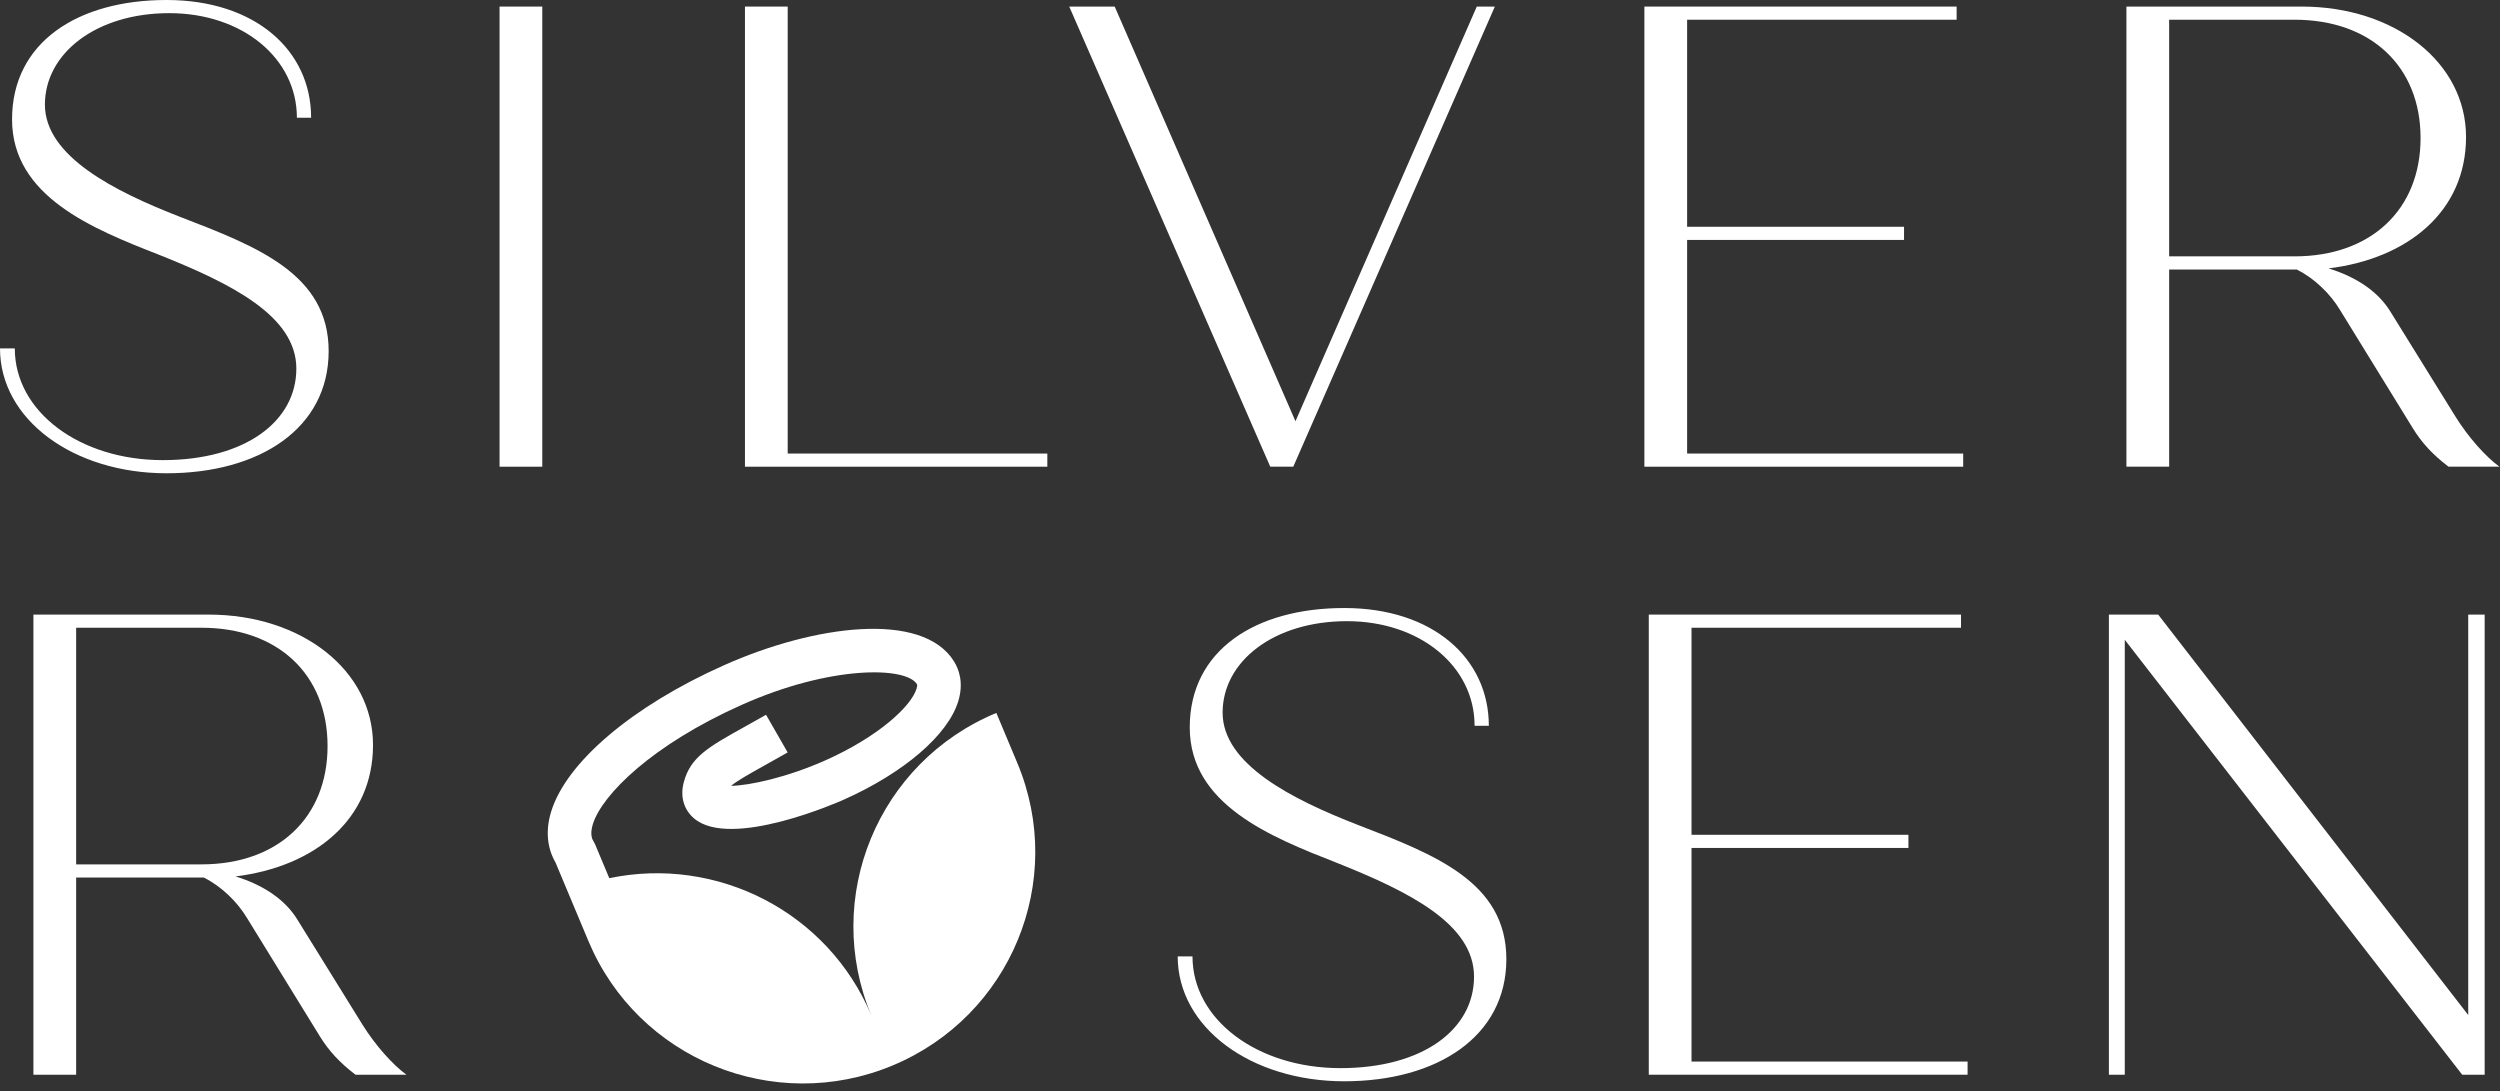
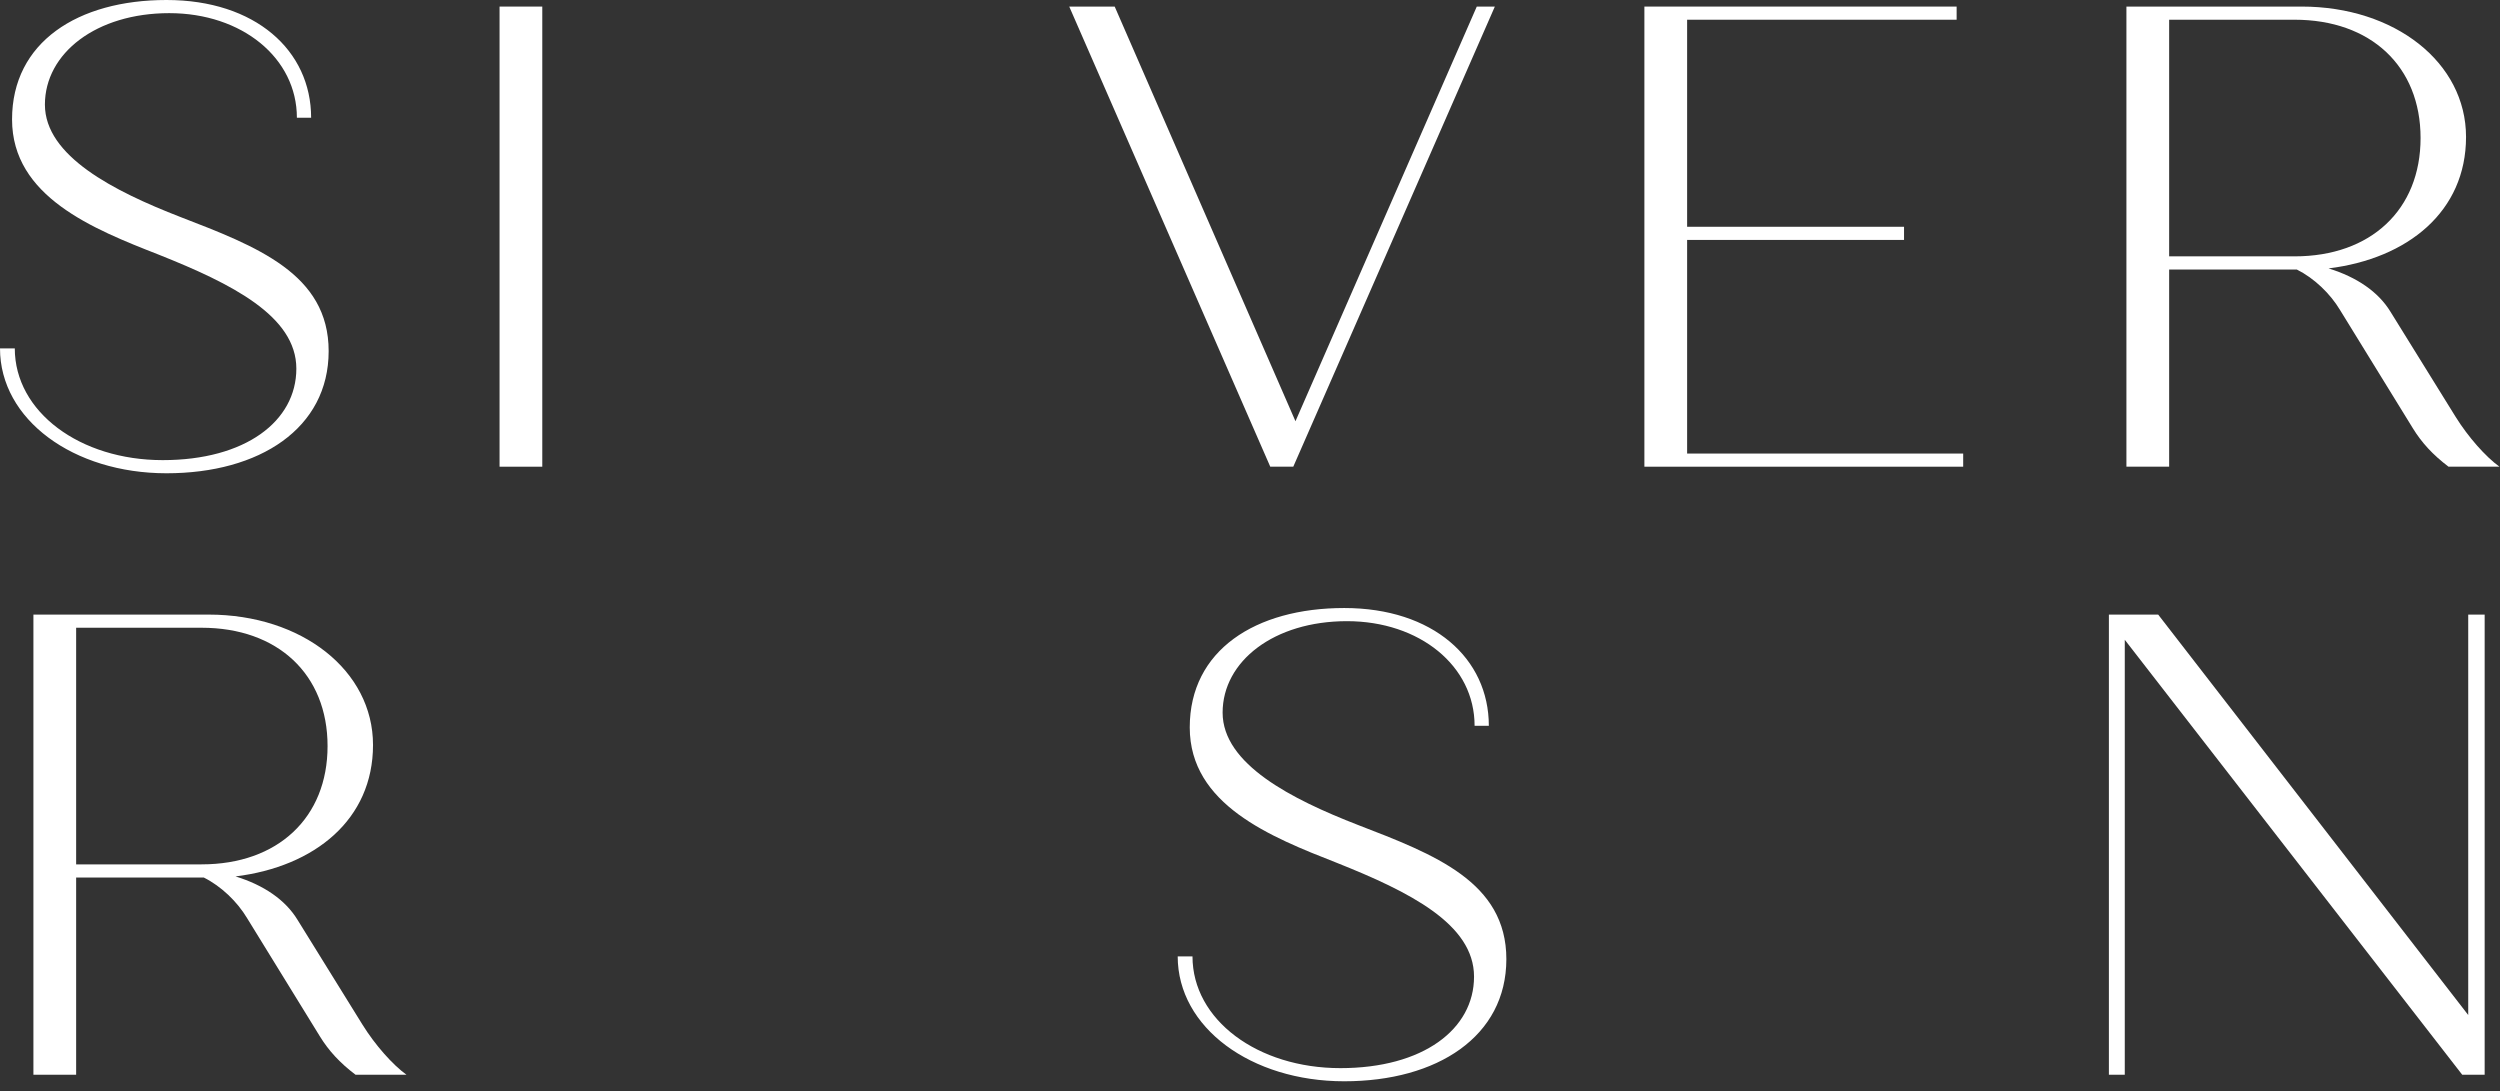
<svg xmlns="http://www.w3.org/2000/svg" width="197" height="86" viewBox="0 0 197 86" fill="none">
  <rect x="0" y="0" width="197" height="86" fill="#333333" stroke="none" />
  <path d="M32.071 84.687H28.013C26.761 83.738 25.898 82.788 25.207 81.666L19.467 72.343C18.69 71.048 17.438 69.839 16.057 69.148H6V84.687H2.633V48.43H16.445C23.783 48.43 29.394 52.833 29.394 58.703C29.394 64.573 24.819 68.285 18.56 69.062C20.805 69.753 22.488 70.918 23.438 72.472L28.574 80.76C29.567 82.357 30.948 83.91 32.027 84.687H32.071ZM6 68.112H15.884C21.884 68.112 25.812 64.444 25.812 58.789C25.812 53.135 21.884 49.466 15.884 49.466H6V68.112Z" fill="white" />
  <path d="M92.846 75.364H93.968C93.968 80.371 99.105 84.169 105.622 84.169C112.14 84.169 116.154 81.105 116.154 76.961C116.154 72.817 111.061 70.27 105.32 67.983C100.141 65.954 93.752 63.407 93.752 57.321C93.752 51.235 98.932 47.912 105.925 47.912C112.917 47.912 117.32 51.883 117.32 57.192H116.198C116.198 52.487 111.881 48.948 106.14 48.948C100.4 48.948 96.342 52.099 96.342 56.156C96.342 60.213 101.781 62.976 107.004 65.005C113.047 67.335 118.701 69.494 118.701 75.58C118.701 81.666 113.262 85.205 105.925 85.205C98.587 85.205 92.803 80.975 92.803 75.364H92.846Z" fill="white" />
-   <path d="M155.045 83.651V84.687H129.924V48.43H154.527V49.466H133.291V65.782H150.383V66.818H133.291V83.651H155.045Z" fill="white" />
  <path d="M195.791 48.43V84.687H194.021L167.432 50.415V84.687H166.181V48.43H170.065L194.496 79.983V48.43H195.748H195.791Z" fill="white" />
  <path d="M0.043 27.452H1.165C1.165 32.459 6.302 36.258 12.82 36.258C19.337 36.258 23.352 33.193 23.352 29.049C23.352 24.906 18.258 22.359 12.518 20.071C7.338 18.043 0.95 15.496 0.95 9.41C0.95 3.324 6.129 0 13.122 0C20.114 0 24.517 3.971 24.517 9.28H23.395C23.395 4.575 19.078 1.036 13.338 1.036C7.597 1.036 3.539 4.187 3.539 8.244C3.539 12.302 8.978 15.064 14.201 17.093C20.244 19.424 25.898 21.582 25.898 27.668C25.898 33.754 20.46 37.294 13.122 37.294C5.784 37.294 0 33.064 0 27.452H0.043Z" fill="white" />
  <path d="M39.365 0.518H42.732V36.776H39.365V0.518Z" fill="white" />
-   <path d="M82.53 35.74V36.776H58.703V0.518H62.07V35.74H82.53Z" fill="white" />
  <path d="M117.794 0.518L101.91 36.776H100.097L84.256 0.518H87.838L102.083 33.193L116.37 0.518H117.837H117.794Z" fill="white" />
  <path d="M154.699 35.74V36.776H129.578V0.518H154.182V1.554H132.945V17.87H150.038V18.906H132.945V35.74H154.699Z" fill="white" />
  <path d="M197 36.776H192.943C191.691 35.826 190.828 34.877 190.137 33.754L184.396 24.431C183.619 23.136 182.368 21.927 180.987 21.237H170.929V36.776H167.562V0.518H181.375C188.713 0.518 194.324 4.921 194.324 10.791C194.324 16.662 189.749 20.374 183.49 21.151C185.735 21.841 187.418 23.007 188.367 24.561L193.504 32.848C194.497 34.445 195.878 35.999 196.957 36.776H197ZM170.929 20.201H180.814C186.814 20.201 190.741 16.532 190.741 10.877C190.741 5.223 186.814 1.554 180.814 1.554H170.929V20.201Z" fill="white" />
-   <path d="M80.164 60.122L78.512 56.179C69.18 60.055 64.771 70.731 68.664 80.024C65.223 71.81 56.447 67.431 48.012 69.201L46.898 66.542L46.77 66.296C46.693 66.173 46.456 65.795 46.714 64.954C47.43 62.62 51.41 58.679 58.454 55.54C65.427 52.427 71.375 52.506 72.256 53.914C72.294 53.975 72.264 54.143 72.225 54.267C71.793 55.676 69.189 58.067 65.051 59.911C62.032 61.257 59.067 61.901 57.612 61.924C58.021 61.573 58.803 61.119 60.323 60.273C60.838 59.985 61.417 59.662 62.068 59.291L60.364 56.324C59.723 56.689 59.154 57.007 58.646 57.289C55.817 58.866 54.398 59.658 53.876 61.663C53.585 62.778 53.887 63.812 54.703 64.499C57.597 66.936 66.093 63.19 66.452 63.031C71.22 60.907 74.69 57.932 75.508 55.267C75.954 53.815 75.57 52.747 75.17 52.107C72.678 48.123 64.166 49.245 57.052 52.42C49.849 55.629 44.63 60.05 43.431 63.956C42.981 65.422 43.102 66.807 43.777 67.971L44.718 70.218L46.37 74.161C50.263 83.454 60.984 87.845 70.316 83.968C79.648 80.091 84.057 69.415 80.164 60.122Z" fill="white" />
</svg>